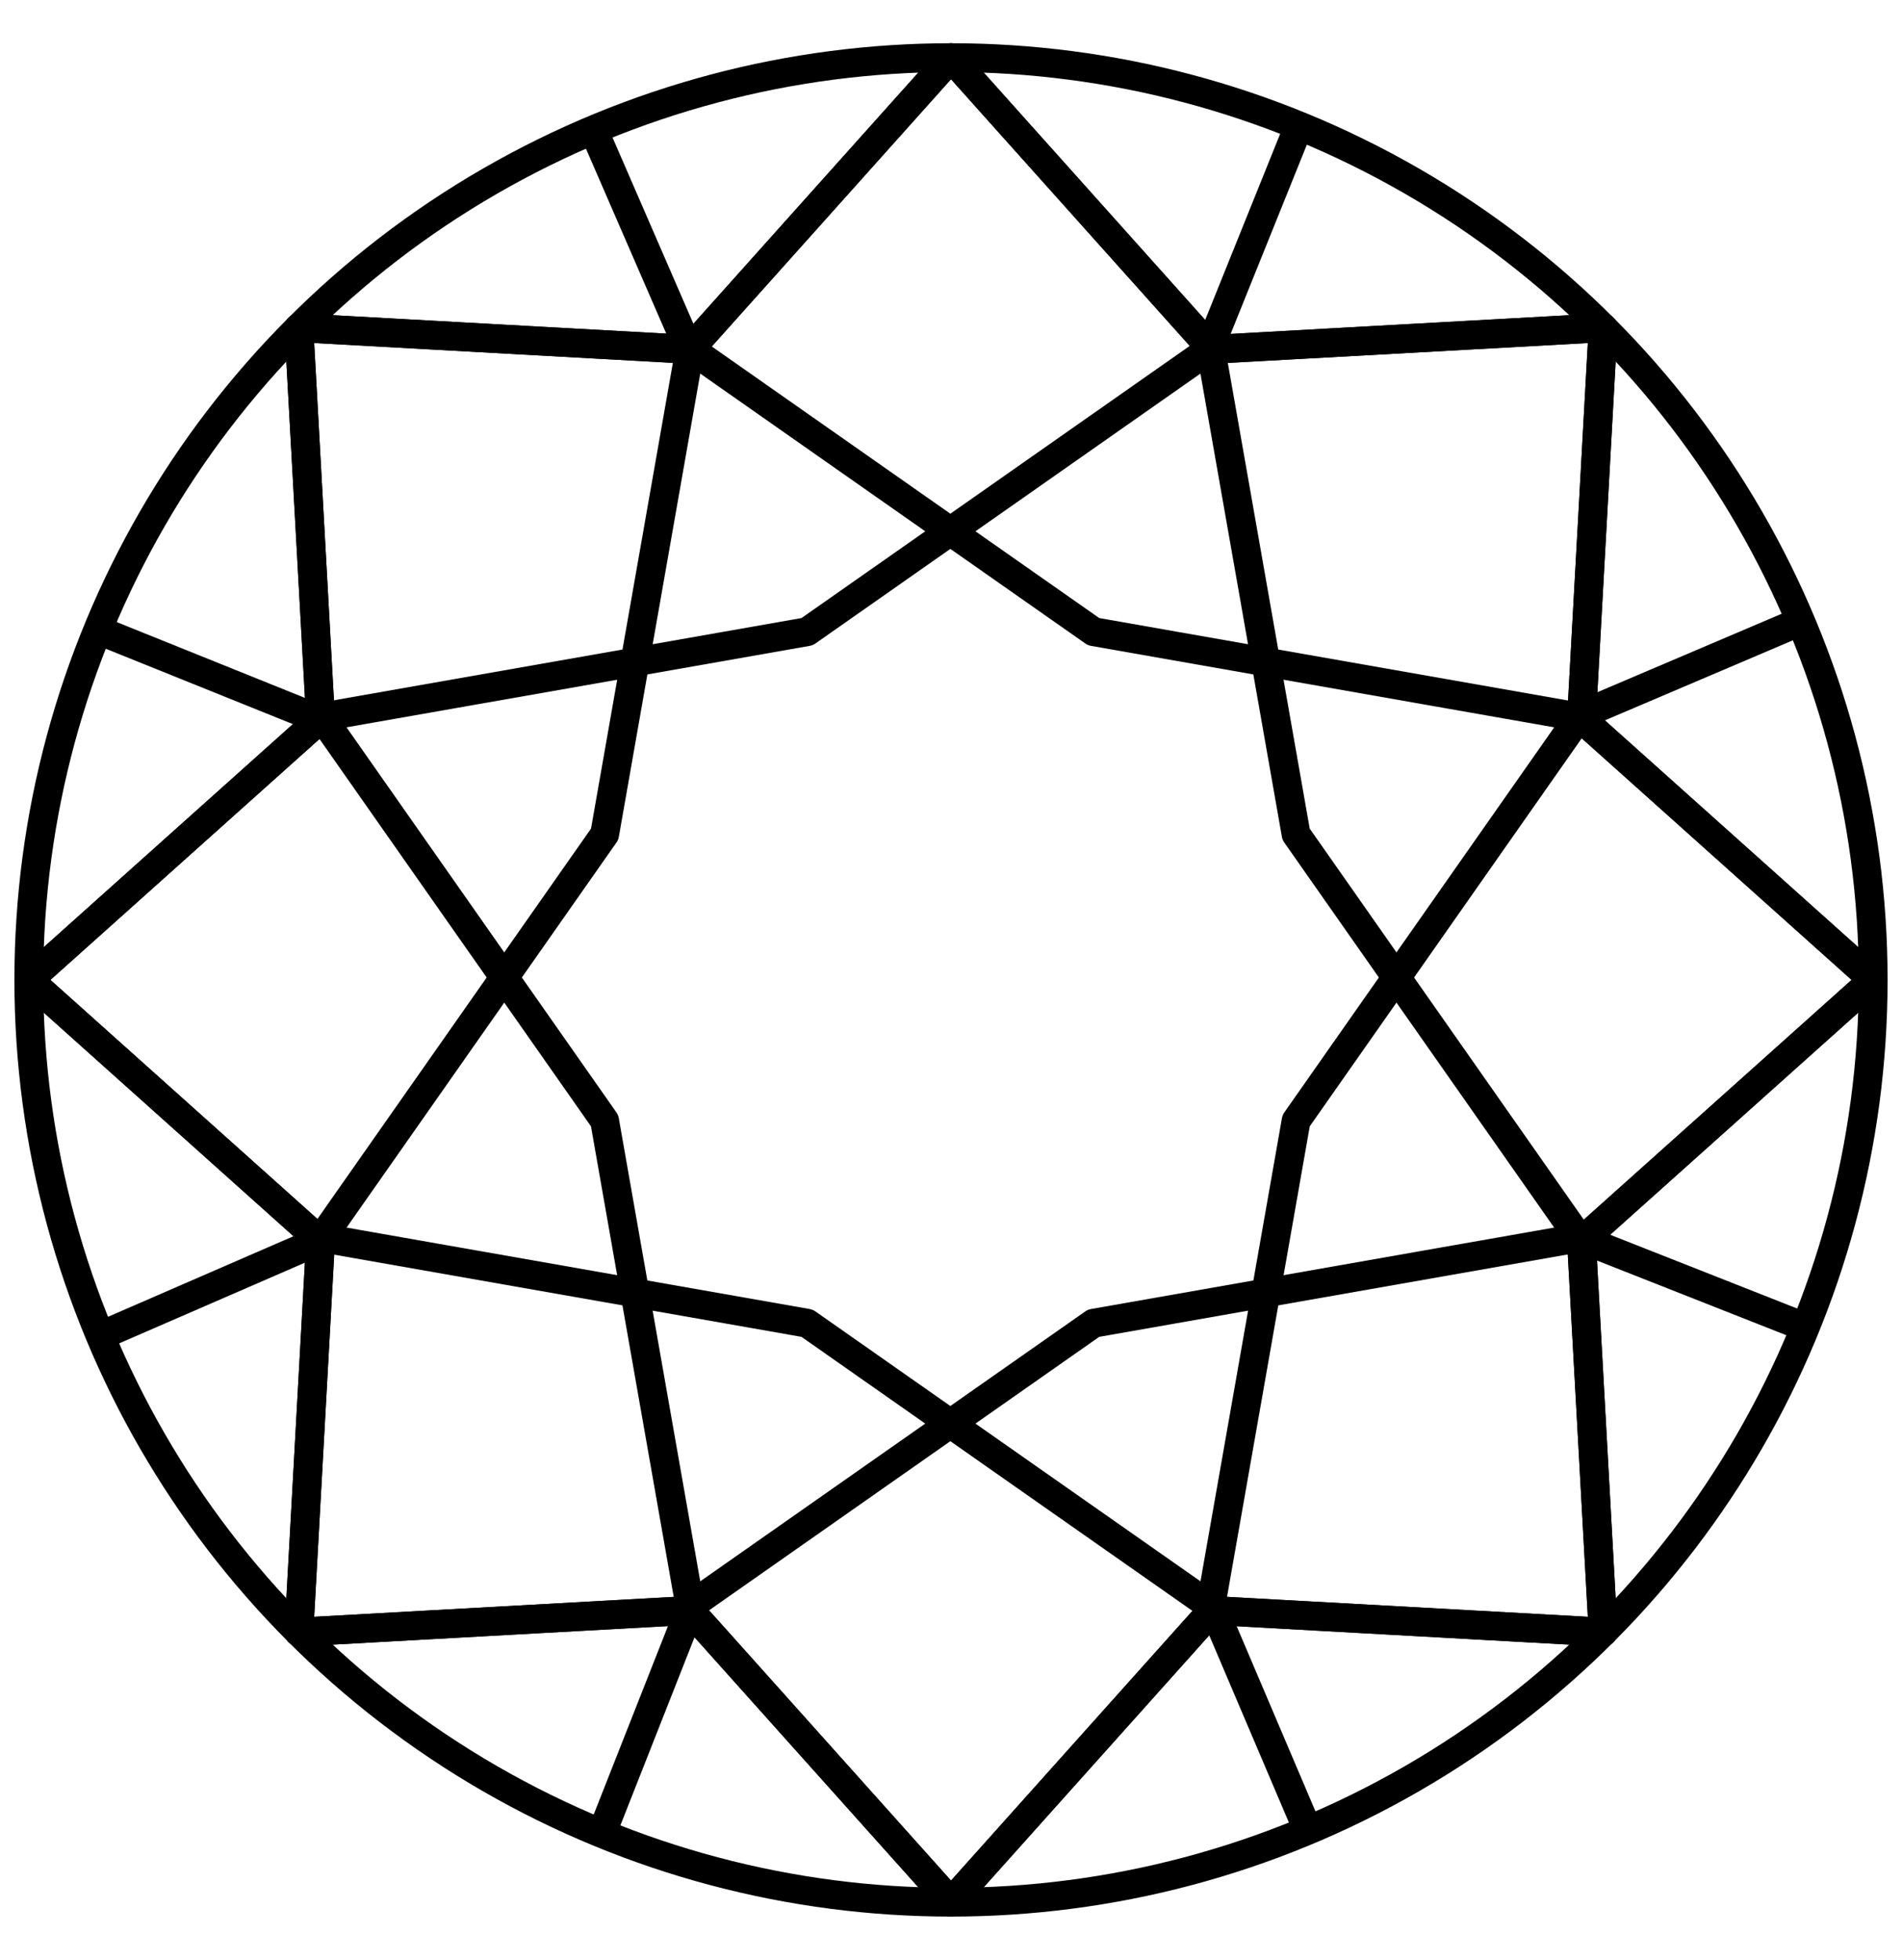
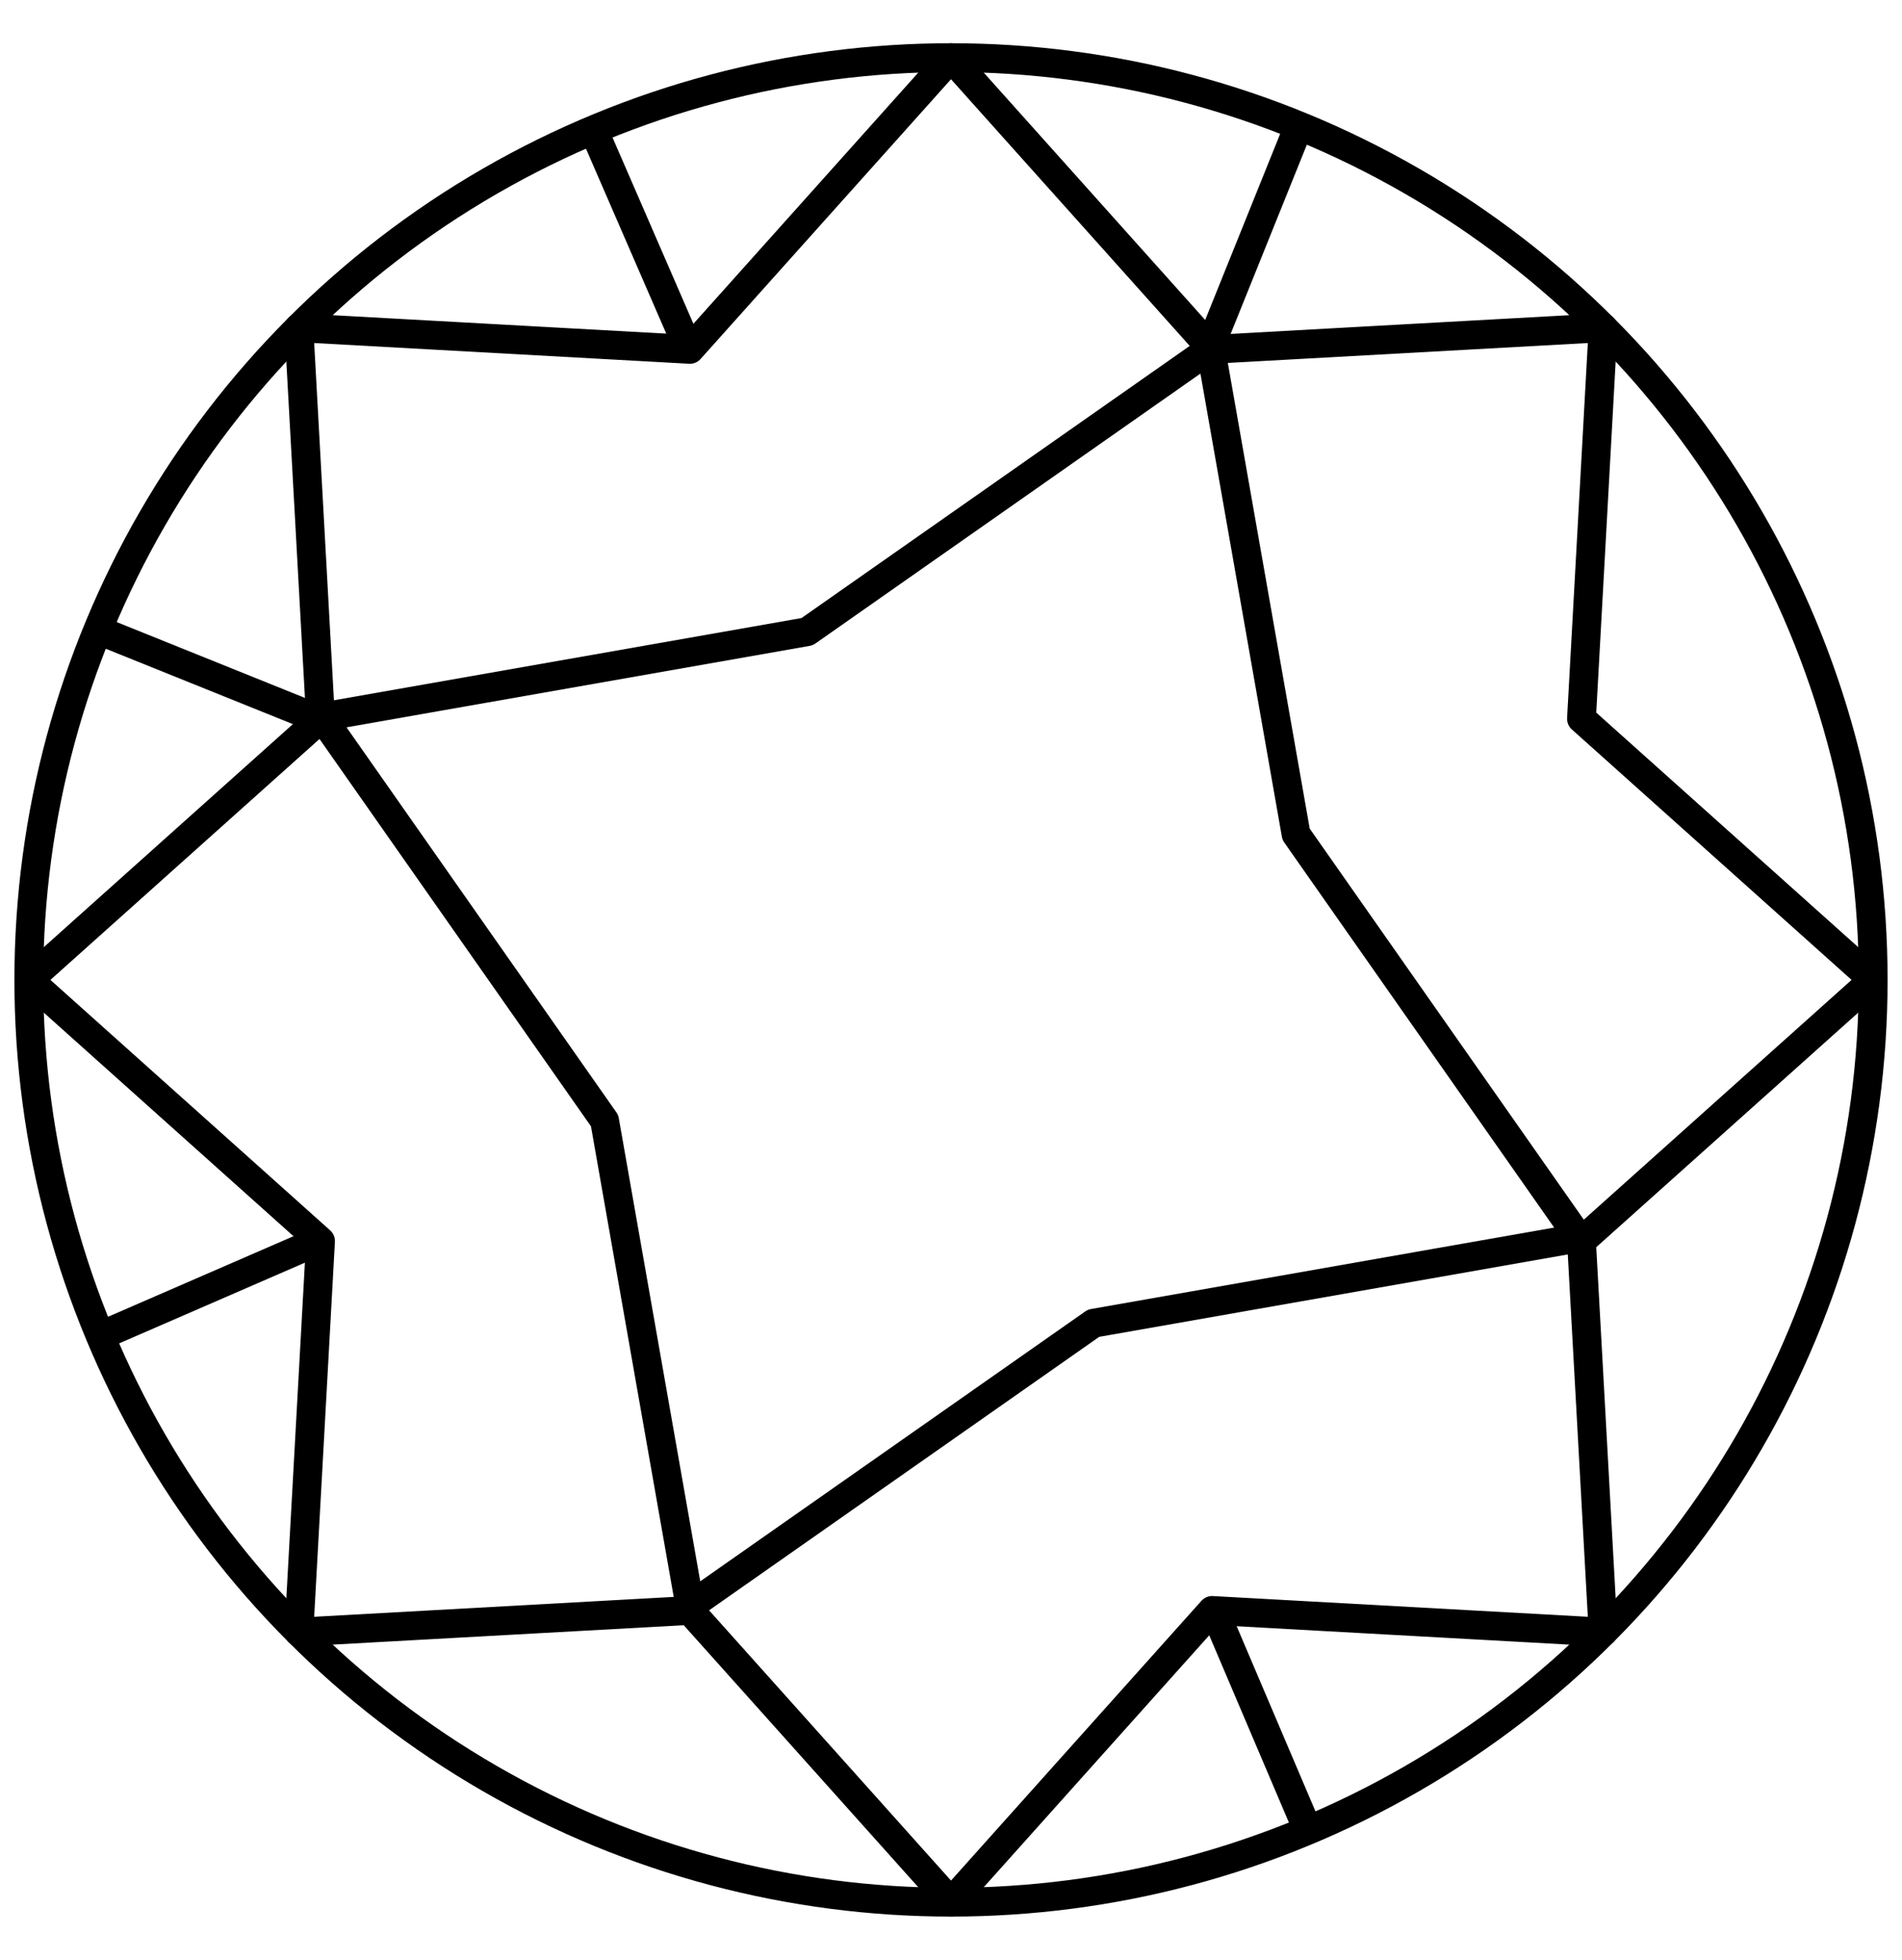
<svg xmlns="http://www.w3.org/2000/svg" width="33" height="34" viewBox="0 0 33 34" fill="none">
  <g id="Group 1010102379">
    <circle id="Ellipse 92" cx="16.5" cy="17" r="16" stroke="black" stroke-width="0.5" stroke-linejoin="round" />
-     <path id="Star 1" d="M16.5 1L21.031 6.061L27.814 5.686L27.439 12.469L32.5 17L27.439 21.531L27.814 28.314L21.031 27.939L16.5 33L11.969 27.939L5.186 28.314L5.561 21.531L0.5 17L5.561 12.469L5.186 5.686L11.969 6.061L16.5 1Z" stroke="black" stroke-width="0.5" stroke-linejoin="round" />
    <path id="Star 5" d="M16.5 1L21.031 6.061L27.814 5.686L27.439 12.469L32.5 17L27.439 21.531L27.814 28.314L21.031 27.939L16.5 33L11.969 27.939L5.186 28.314L5.561 21.531L0.5 17L5.561 12.469L5.186 5.686L11.969 6.061L16.5 1Z" stroke="black" stroke-width="0.5" stroke-linejoin="round" />
    <path id="Star 2" d="M21.006 6.051L22.487 14.473L27.395 21.475L18.973 22.956L11.971 27.864L10.49 19.442L5.582 12.44L14.004 10.959L21.006 6.051Z" stroke="black" stroke-width="0.5" stroke-linejoin="round" />
-     <path id="Star 4" d="M11.971 6.051L10.491 14.473L5.583 21.475L14.004 22.956L21.007 27.864L22.488 19.442L27.396 12.44L18.974 10.959L11.971 6.051Z" stroke="black" stroke-width="0.5" stroke-linejoin="round" />
    <path id="Vector 24" d="M5.513 12.467L1.673 10.92" stroke="black" stroke-width="0.5" />
-     <path id="Vector 25" d="M31.326 23.027L27.404 21.48" stroke="black" stroke-width="0.5" />
    <path id="Vector 26" d="M21.002 5.992L22.549 2.152" stroke="black" stroke-width="0.5" />
-     <path id="Vector 27" d="M10.441 31.805L11.987 27.883" stroke="black" stroke-width="0.5" />
-     <path id="Vector 28" d="M27.447 12.395L31.256 10.773" stroke="black" stroke-width="0.5" />
    <path id="Vector 29" d="M1.727 23.181L5.594 21.501" stroke="black" stroke-width="0.5" />
    <path id="Vector 30" d="M21.06 27.919L22.681 31.728" stroke="black" stroke-width="0.5" />
    <path id="Vector 31" d="M10.274 2.199L11.953 6.066" stroke="black" stroke-width="0.5" />
  </g>
</svg>